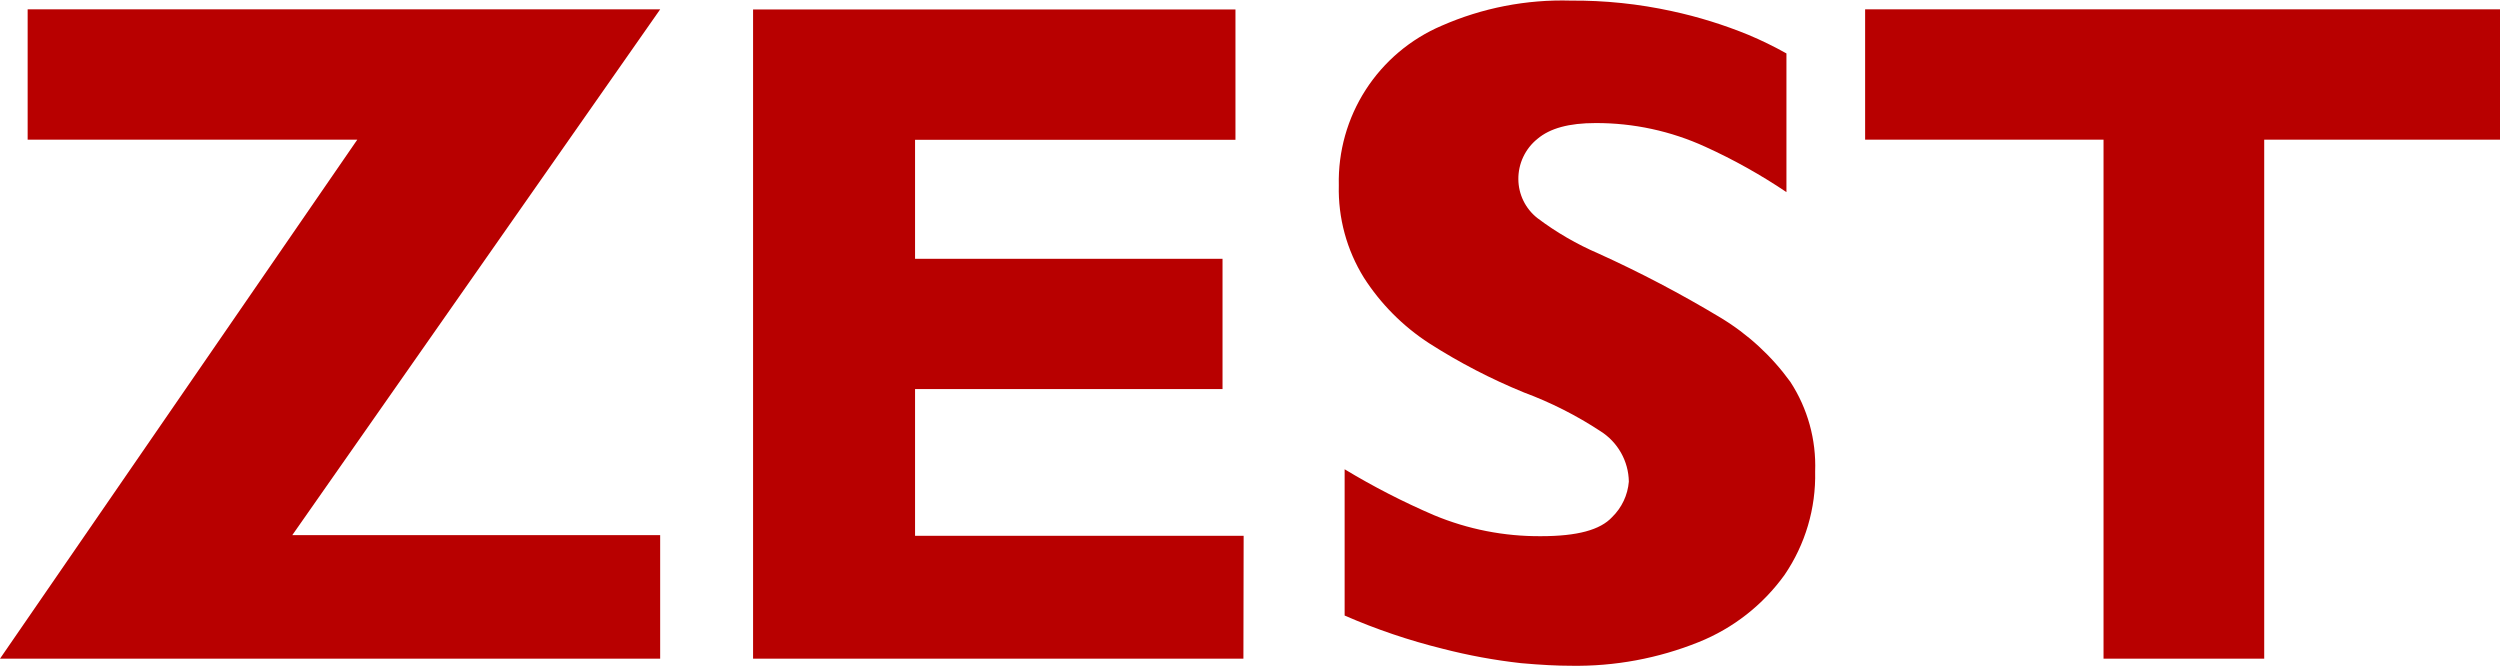
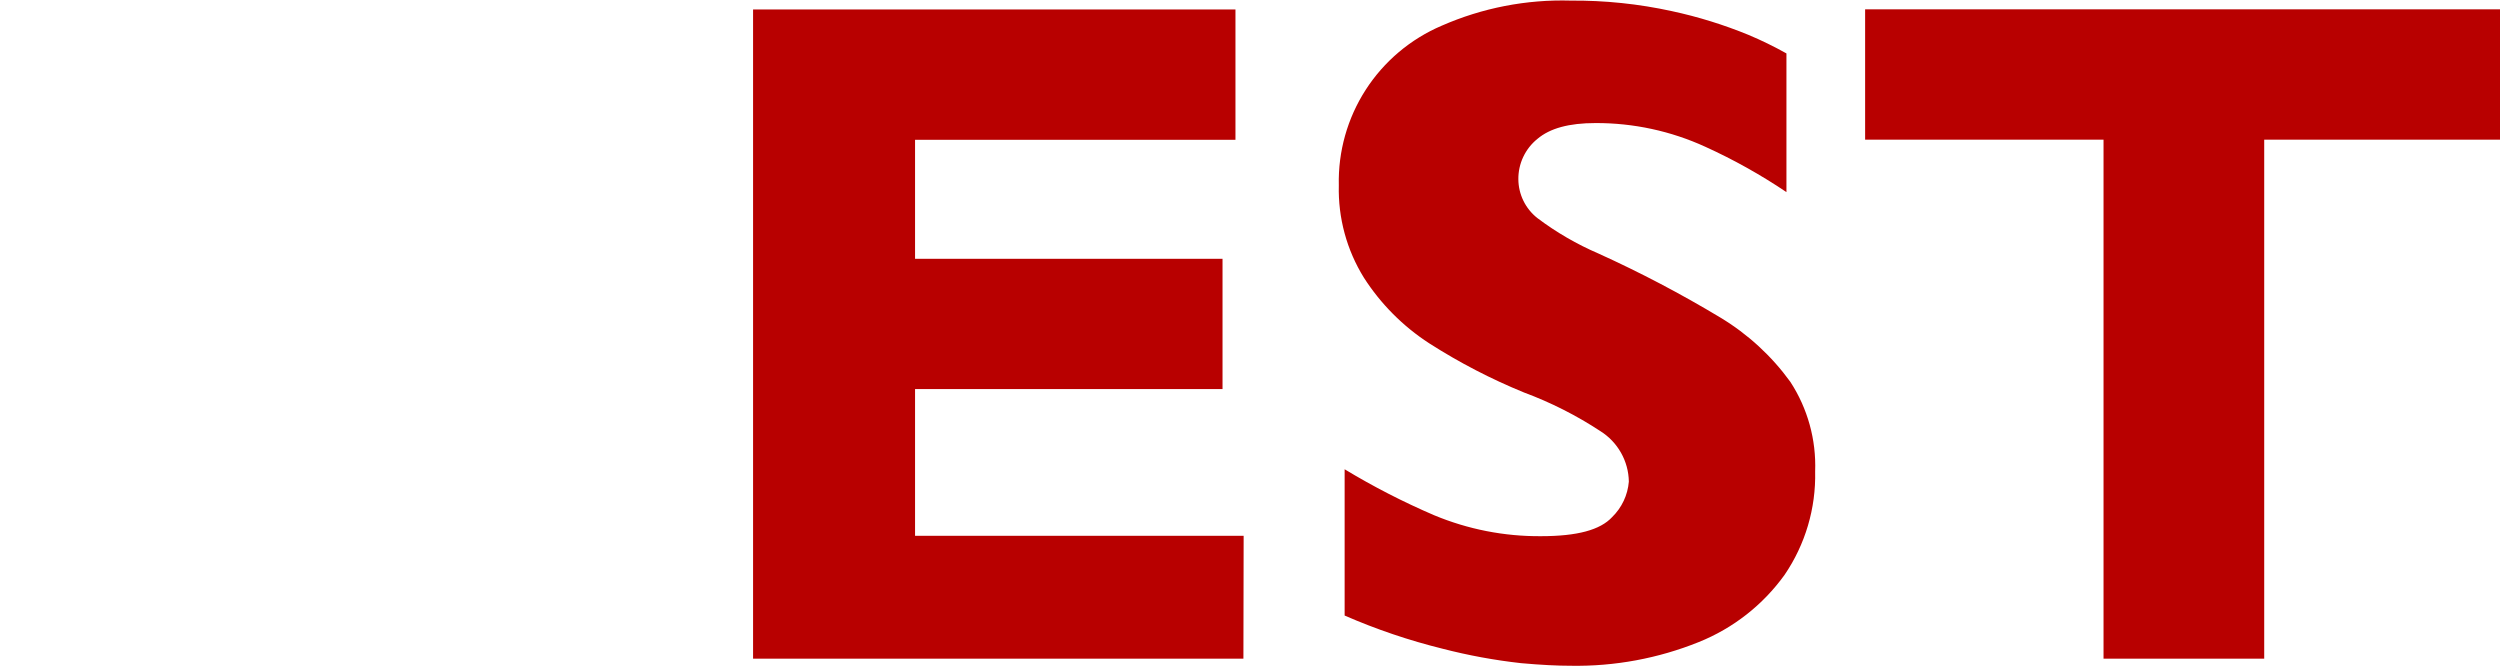
<svg xmlns="http://www.w3.org/2000/svg" width="184" height="49" viewBox="0 0 184 49" fill="none">
  <g clip-path="url(#clip0_560_7)">
-     <path d="M48.588 48.477H0L26.298 10.278H2.035V0.689H48.588L21.512 39.385H48.588V48.477Z" fill="#B80000" />
    <path d="M91.515 48.477H55.426V0.698H90.93V10.287H67.348V19.047H89.978V28.636H67.348V39.437H91.532L91.515 48.477Z" fill="#B80000" />
    <path d="M111.944 48.808C113.393 48.939 114.634 49 115.612 49C118.836 49.054 122.037 48.461 125.027 47.257C127.559 46.241 129.75 44.526 131.342 42.314C132.871 40.071 133.659 37.407 133.595 34.695C133.681 32.363 133.044 30.061 131.77 28.105C130.389 26.197 128.636 24.587 126.617 23.371C123.723 21.63 120.731 20.059 117.656 18.664C116.053 17.976 114.54 17.098 113.149 16.049C112.716 15.707 112.365 15.273 112.123 14.778C111.881 14.283 111.754 13.74 111.751 13.189C111.746 12.622 111.869 12.061 112.111 11.548C112.353 11.035 112.708 10.583 113.149 10.226C114.075 9.441 115.472 9.057 117.437 9.057C120.222 9.048 122.976 9.643 125.508 10.801C127.588 11.746 129.587 12.863 131.482 14.139V3.932C130.574 3.423 129.638 2.966 128.678 2.563C126.858 1.818 124.976 1.234 123.053 0.82C120.609 0.286 118.114 0.026 115.612 0.044C112.346 -0.051 109.1 0.58 106.109 1.892C103.815 2.871 101.867 4.513 100.517 6.608C99.167 8.703 98.478 11.153 98.537 13.643C98.478 16.037 99.118 18.396 100.38 20.433C101.619 22.366 103.256 24.012 105.183 25.263C107.398 26.681 109.736 27.894 112.171 28.889C114.144 29.622 116.028 30.576 117.787 31.731C118.418 32.127 118.94 32.674 119.306 33.323C119.673 33.971 119.871 34.7 119.883 35.444C119.803 36.436 119.365 37.365 118.651 38.06C117.778 39.001 116.101 39.463 113.411 39.463C110.713 39.483 108.04 38.958 105.55 37.92C103.28 36.946 101.079 35.815 98.965 34.538V45.304C101.293 46.319 103.704 47.135 106.17 47.745C108.067 48.235 109.996 48.591 111.944 48.808Z" fill="#B80000" />
    <path d="M184.001 10.278H166.646V48.477H154.82V10.278H137.273V0.689H184.044L184.001 10.278Z" fill="#B80000" />
  </g>
  <defs>
    <clipPath id="clip0_560_7">
      <rect width="184" height="49" fill="white" />
    </clipPath>
  </defs>
</svg>